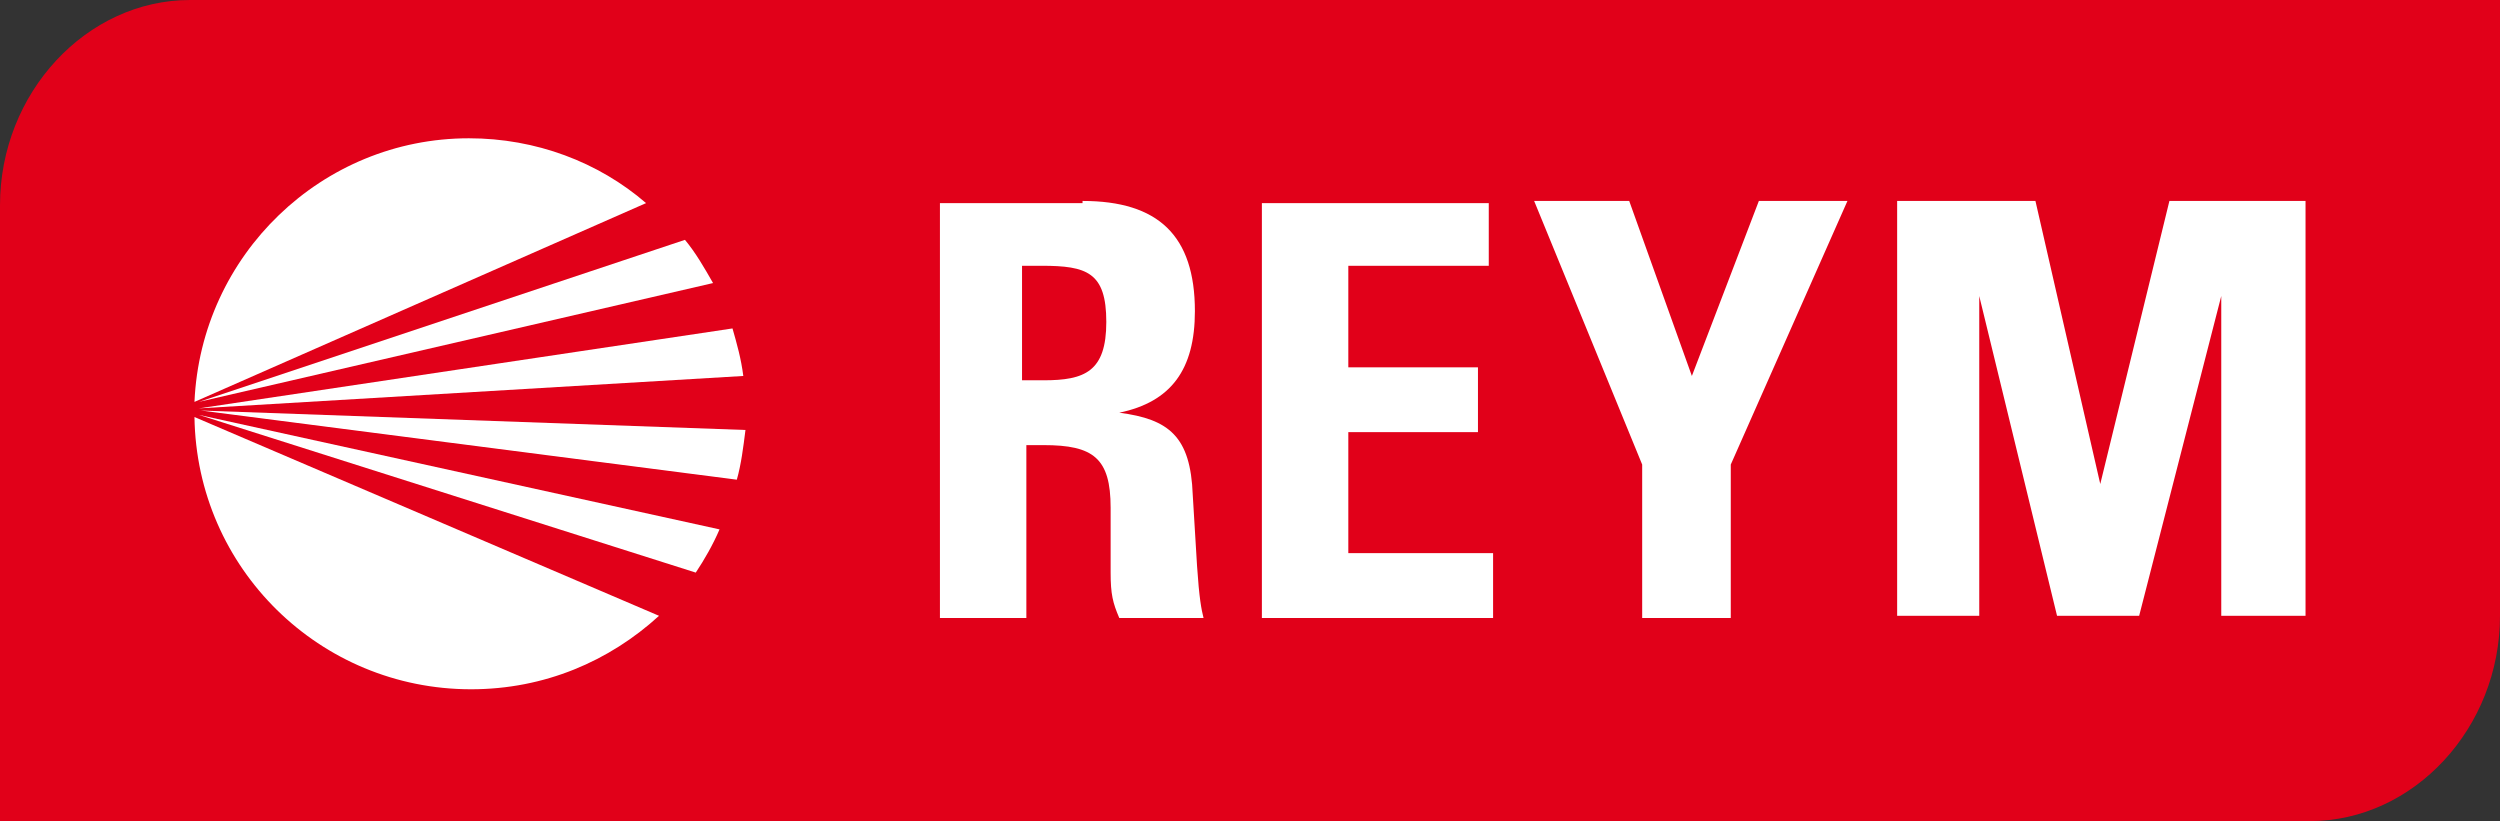
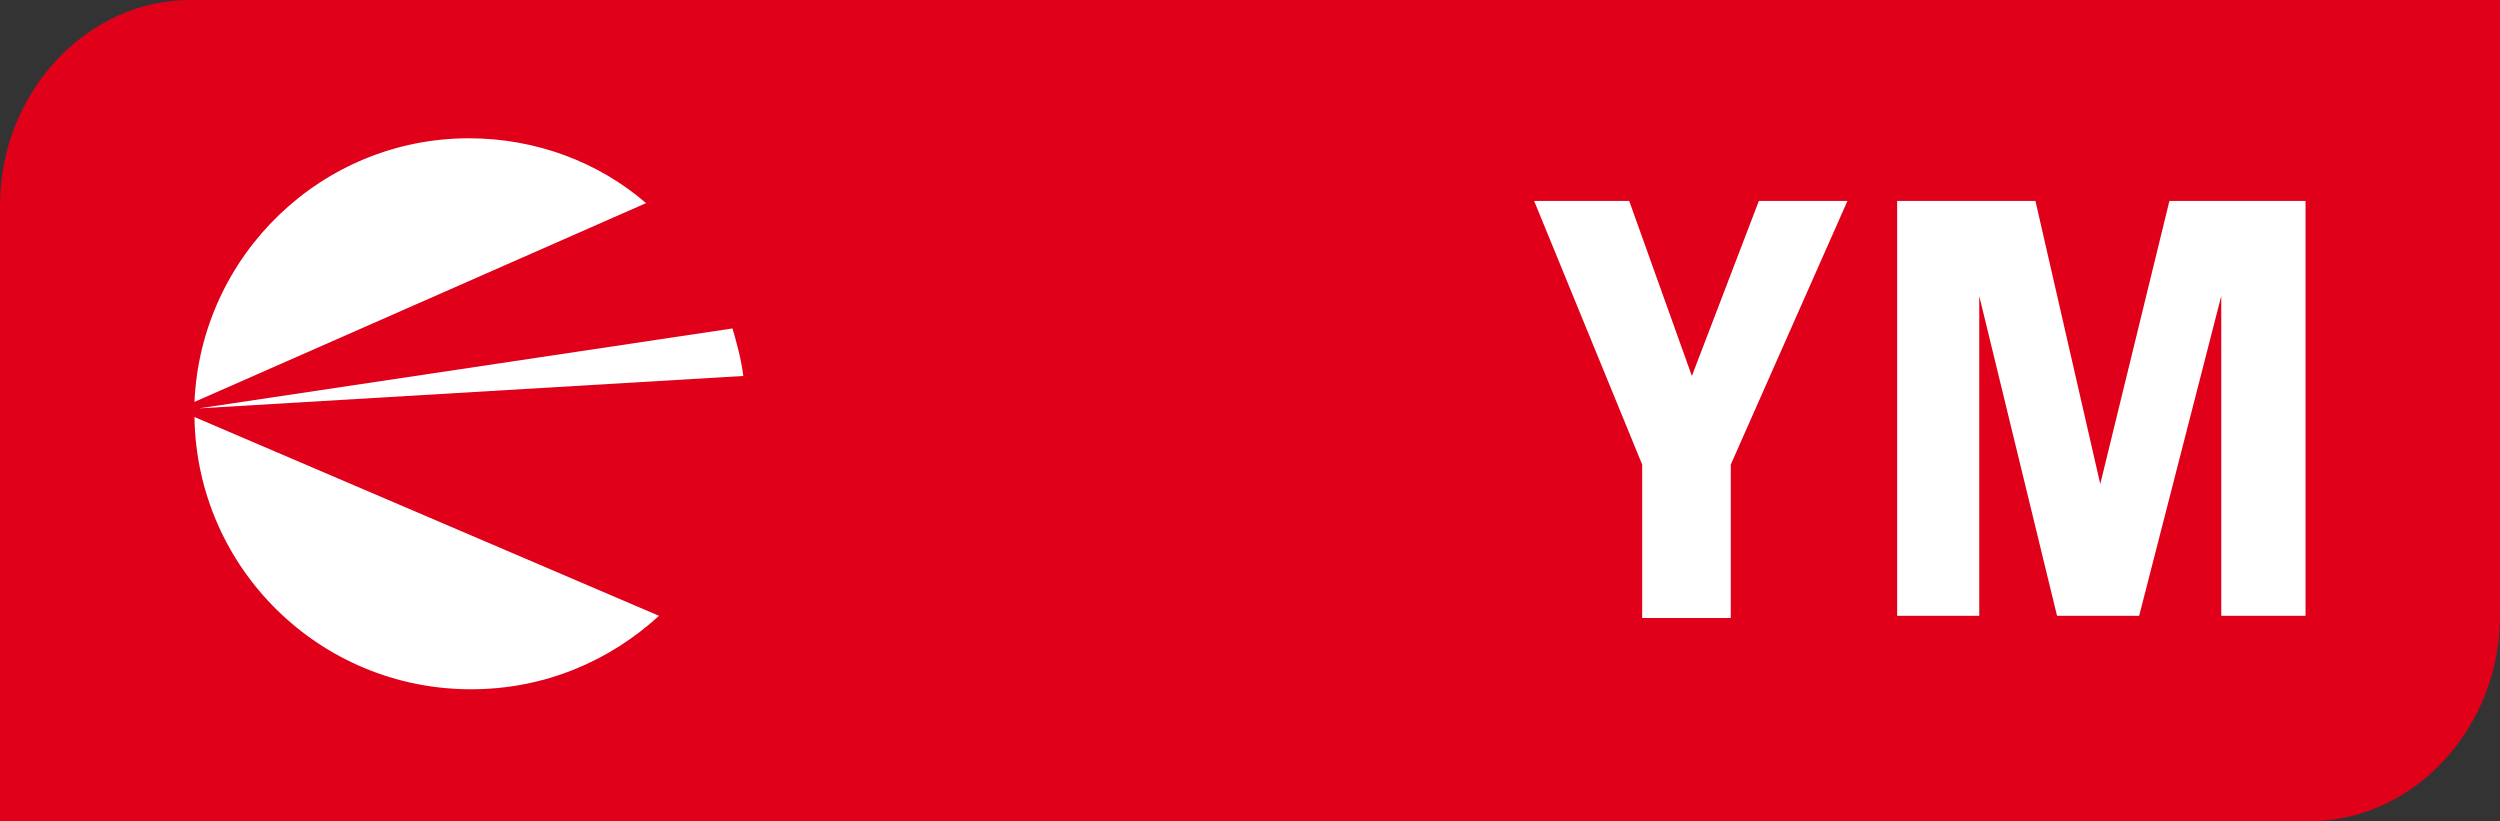
<svg xmlns="http://www.w3.org/2000/svg" xmlns:ns1="http://sodipodi.sourceforge.net/DTD/sodipodi-0.dtd" xmlns:ns2="http://www.inkscape.org/namespaces/inkscape" version="1.1" id="Ebene_1" x="0px" y="0px" width="115.7" height="38" viewBox="0 0 115.7 38" xml:space="preserve" ns1:docname="logo_reym.svg" ns2:version="0.92.4 (5da689c313, 2019-01-14)">
  <rect x="0" y="0" width="115.7" height="38" fill="#333333" stroke="none" />
  <defs id="defs35" />
  <ns1:namedview pagecolor="#ffffff" bordercolor="#666666" borderopacity="1" objecttolerance="10" gridtolerance="10" guidetolerance="10" ns2:pageopacity="0" ns2:pageshadow="2" ns2:window-width="1510" ns2:window-height="708" id="namedview33" showgrid="false" fit-margin-top="0" fit-margin-left="0" fit-margin-right="0" fit-margin-bottom="0" ns2:zoom="0.39643878" ns2:cx="77.750012" ns2:cy="66.450006" ns2:window-x="-8" ns2:window-y="-8" ns2:window-maximized="1" ns2:current-layer="Ebene_1" />
  <style type="text/css" id="style2">
	.st0{fill:#E10019;}
	.st1{fill:#FFFFFF;}
</style>
  <g id="g6" transform="translate(-343.2,-326.1)">
    <path class="st0" d="M 458.9,326.1 H 352 c -4.8,0 -8.8,4.3 -8.8,9.5 v 28.5 h 106.9 c 4.8,0 8.8,-4.3 8.8,-9.5 z" id="path4" ns2:connector-curvature="0" style="fill:#e10019" />
  </g>
  <g id="g20" transform="translate(-343.2,-326.1)">
    <path class="st1" d="m 352.2,345.4 c 0.1,7 5.8,12.6 12.8,12.6 3.4,0 6.4,-1.3 8.7,-3.4 z" id="path8" ns2:connector-curvature="0" style="fill:#ffffff" />
-     <path class="st1" d="m 375.4,352.6 c 0.4,-0.6 0.8,-1.3 1.1,-2 l -24.1,-5.3 z" id="path10" ns2:connector-curvature="0" style="fill:#ffffff" />
-     <path class="st1" d="m 377.3,348.3 c 0.2,-0.7 0.3,-1.5 0.4,-2.3 l -25.2,-0.9 z" id="path12" ns2:connector-curvature="0" style="fill:#ffffff" />
    <path class="st1" d="m 377.6,343.5 c -0.1,-0.8 -0.3,-1.5 -0.5,-2.2 l -24.7,3.7 z" id="path14" ns2:connector-curvature="0" style="fill:#ffffff" />
-     <path class="st1" d="m 376.2,339.2 c -0.4,-0.7 -0.8,-1.4 -1.3,-2 l -22.5,7.5 z" id="path16" ns2:connector-curvature="0" style="fill:#ffffff" />
    <path class="st1" d="m 352.2,344.7 20.9,-9.2 c -2.2,-1.9 -5.1,-3 -8.2,-3 -6.8,0 -12.4,5.4 -12.7,12.2 z" id="path18" ns2:connector-curvature="0" style="fill:#ffffff" />
  </g>
  <g id="g30" transform="translate(-343.2,-326.1)">
-     <path class="st1" d="m 393.3,335.4 c 3.5,0 5.2,1.6 5.2,5.1 0,2.7 -1.1,4.2 -3.5,4.7 2.3,0.3 3.3,1.1 3.4,3.8 l 0.2,3.3 c 0.1,1.5 0.2,2 0.3,2.4 H 395 c -0.3,-0.7 -0.4,-1.1 -0.4,-2.1 v -3 c 0,-2.3 -0.8,-2.9 -3.1,-2.9 h -0.8 v 8 h -4 v -19.2 h 6.6 z m -2.7,8.3 h 0.9 c 1.9,0 2.9,-0.4 2.9,-2.7 0,-2.3 -0.9,-2.6 -3,-2.6 h -0.9 v 5.3 z" id="path22" ns2:connector-curvature="0" style="fill:#ffffff" />
-     <path class="st1" d="m 412.1,335.4 v 3 h -6.5 v 4.7 h 6 v 3 h -6 v 5.6 h 6.7 v 3 h -10.7 v -19.2 h 10.5 z" id="path24" ns2:connector-curvature="0" style="fill:#ffffff" />
    <path class="st1" d="m 418.6,335.4 2.9,8.1 3.1,-8.1 h 4.1 l -5.4,12.2 v 7.1 h -4.1 v -7.1 l -5,-12.2 z" id="path26" ns2:connector-curvature="0" style="fill:#ffffff" />
    <path class="st1" d="m 437.4,335.4 3,13.1 3.2,-13.1 h 6.3 v 19.2 H 446 v -14.8 l -3.8,14.8 h -3.8 l -3.6,-14.8 v 14.8 H 431 v -19.2 z" id="path28" ns2:connector-curvature="0" style="fill:#ffffff" />
  </g>
</svg>